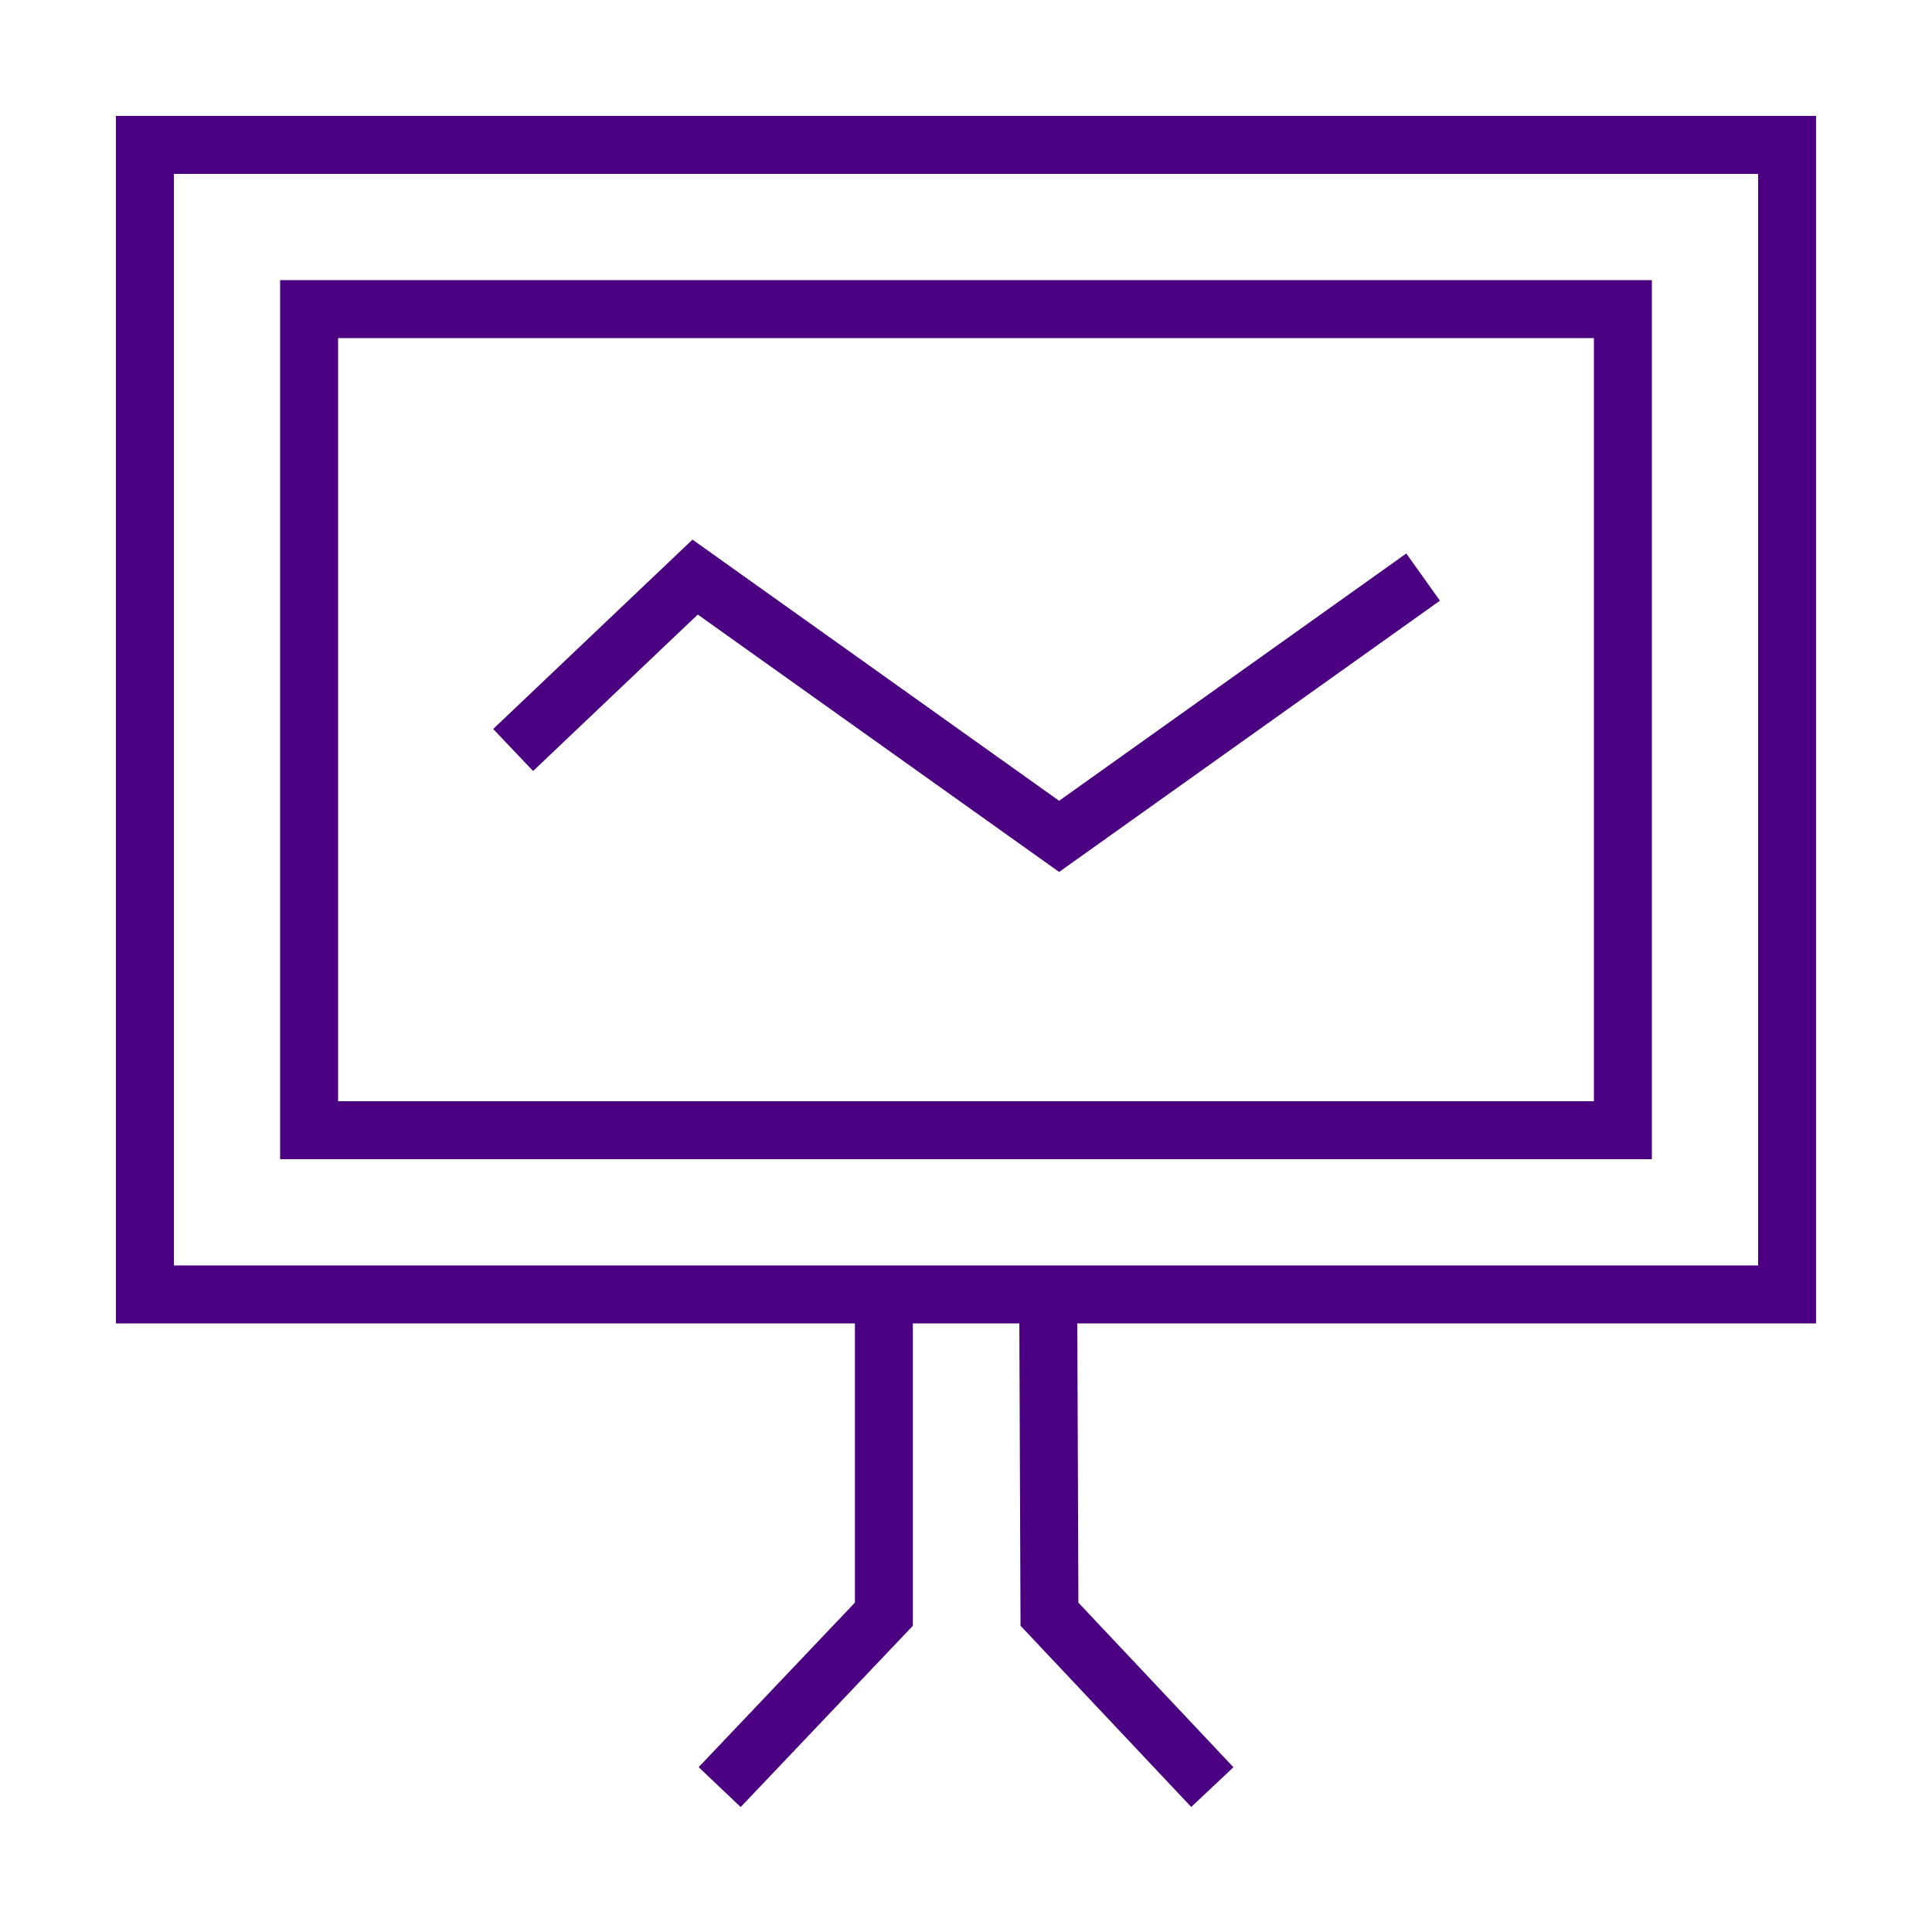
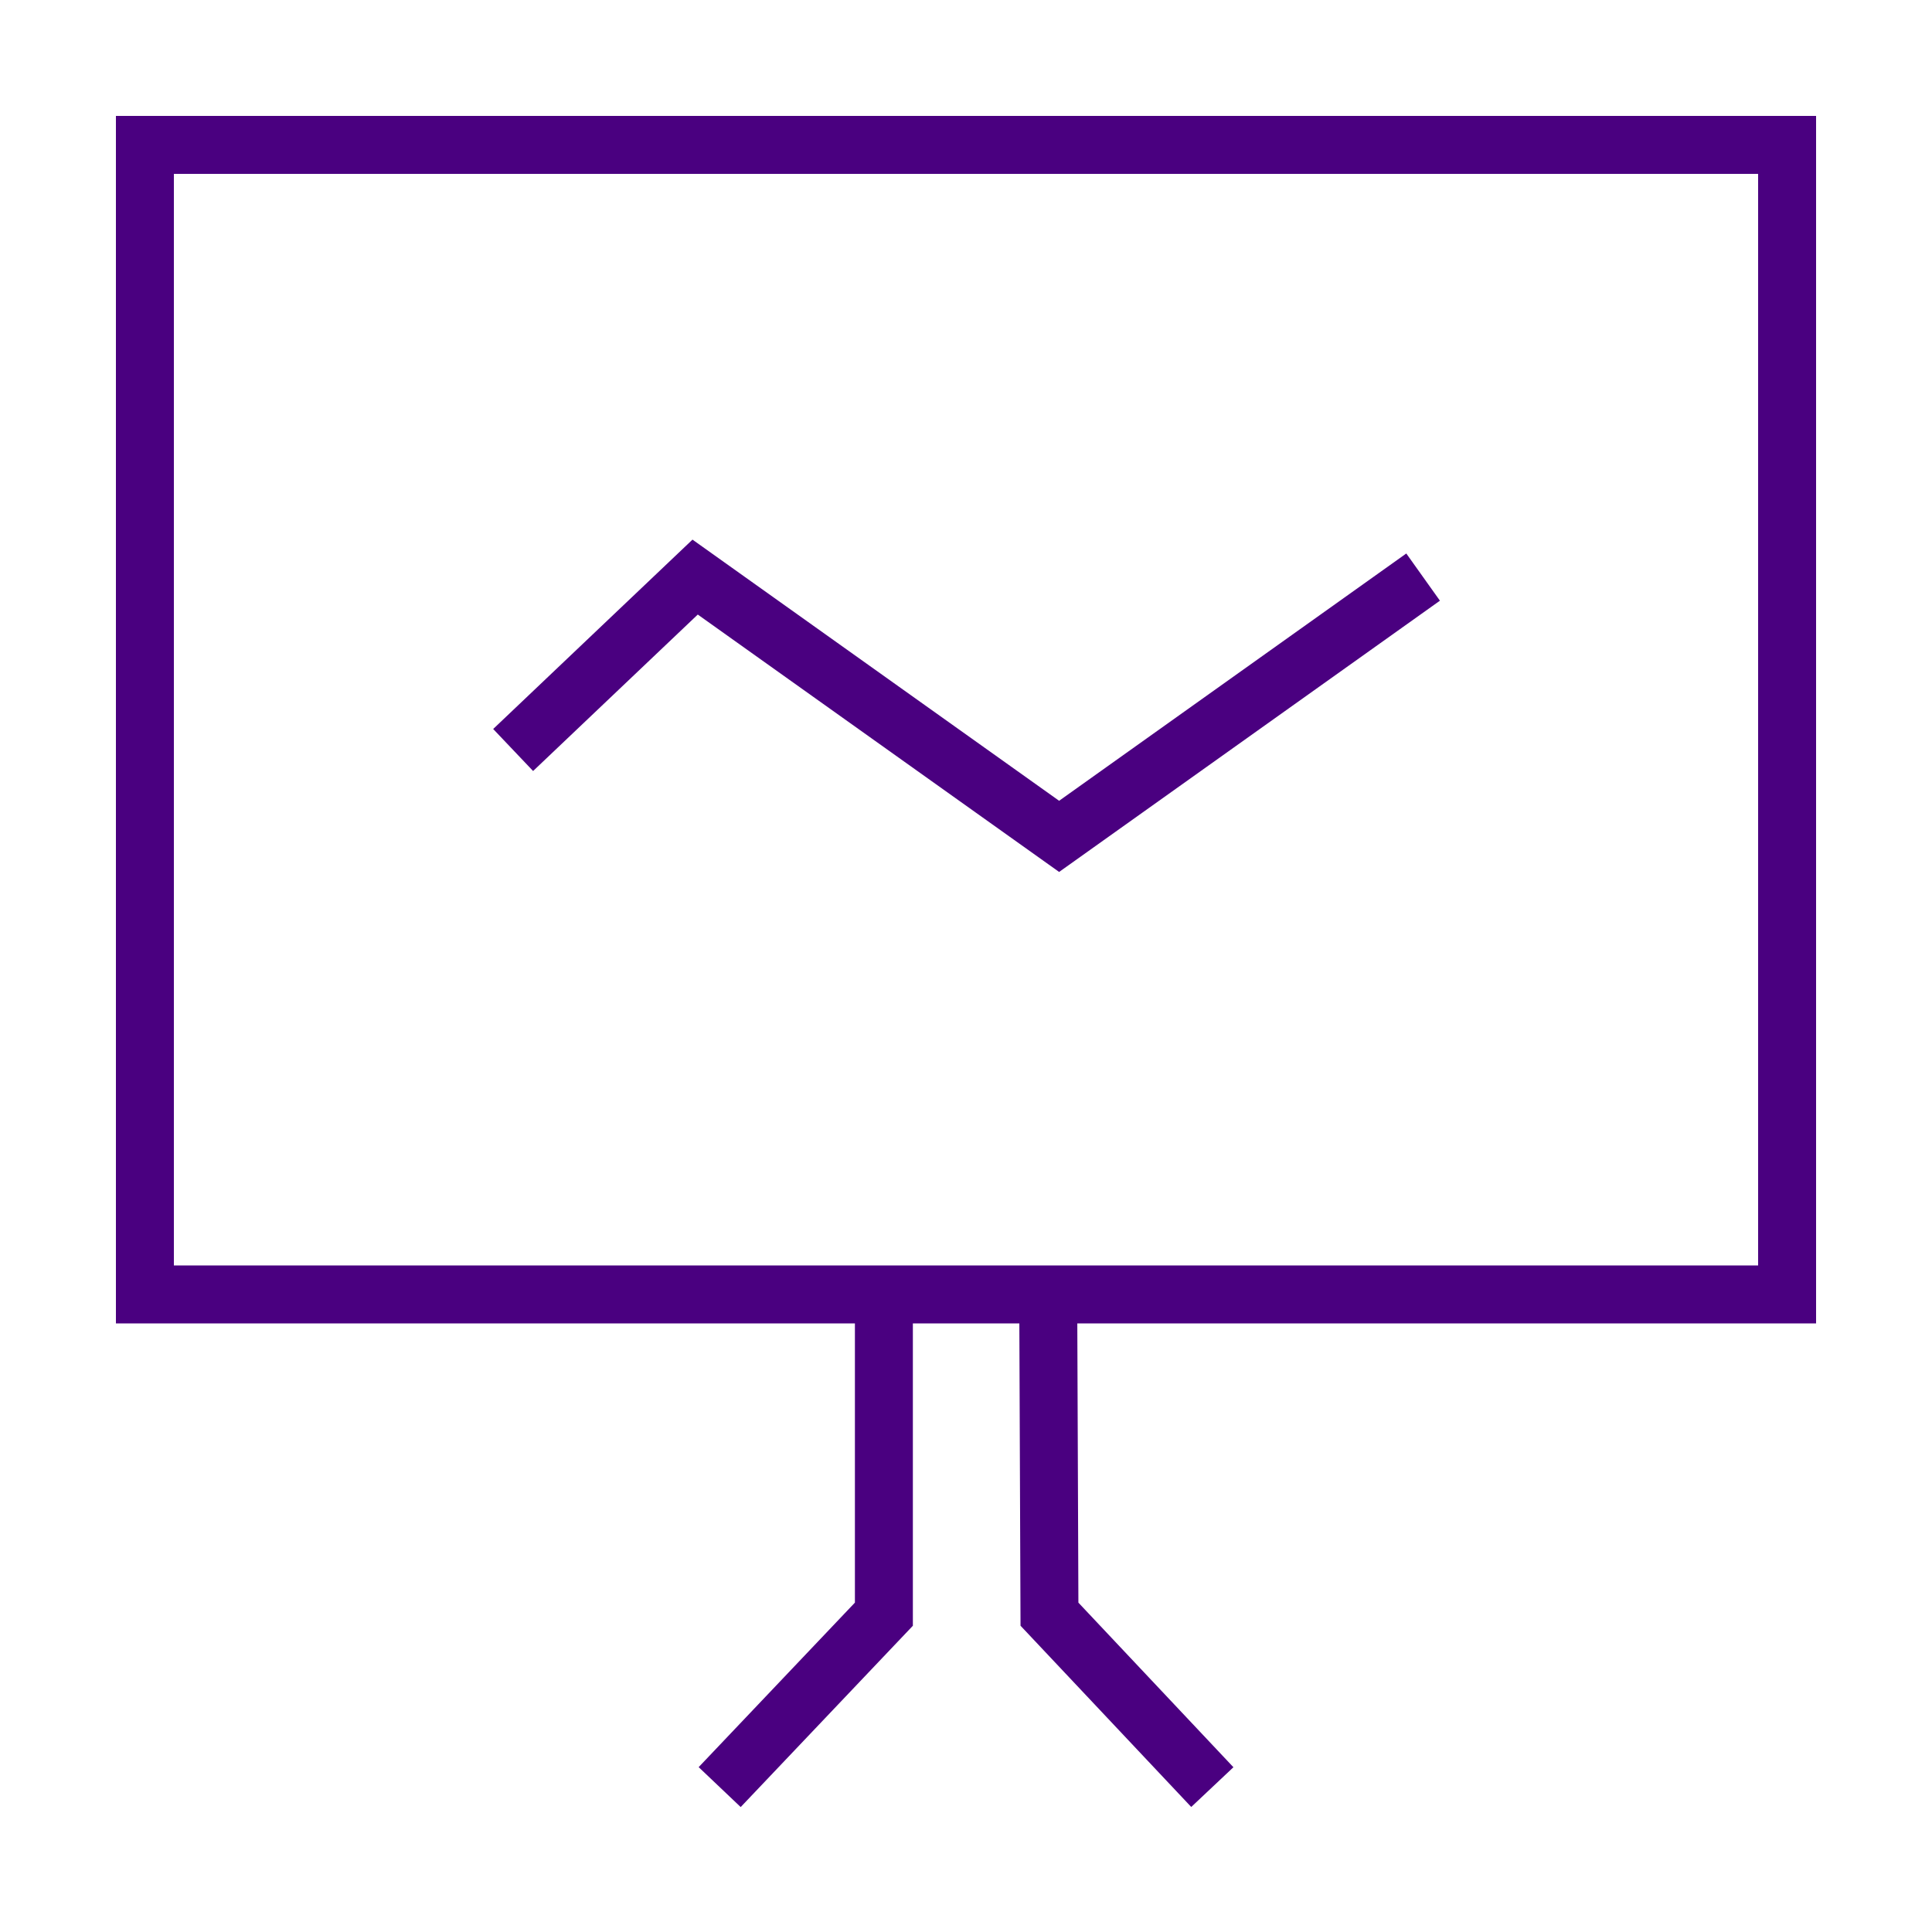
<svg xmlns="http://www.w3.org/2000/svg" version="1.1" id="Capa_1" x="0px" y="0px" viewBox="0 0 100 100" style="enable-background:new 0 0 100 100;" xml:space="preserve">
  <style type="text/css">
	.st0{fill:none;stroke:#4A0080;stroke-width:3;stroke-miterlimit:10;}
	.st1{fill:#4A0080;}
	.st2{fill:#6500AD;}
	.st3{fill:#A167FF;}
	.st4{fill:#DAB8FF;}
	.st5{fill:#0A2FB5;}
	.st6{fill:#2D53ED;}
	.st7{fill:#BCDCFB;}
	.st8{fill:#117C96;}
	.st9{fill:#00B2C7;}
	.st10{fill:#21D8ED;}
	.st11{fill:#A6F5FF;}
	.st12{fill:#990C47;}
	.st13{fill:#C7115C;}
	.st14{fill:#ED5A8F;}
	.st15{fill:#FFD9E5;}
	.st16{fill:#212121;}
	.st17{fill:#585656;}
	.st18{fill:#959392;}
	.st19{fill:#DFDDDD;}
	.st20{fill:#F2F2F2;}
	.st21{fill:#FFFFFF;}
</style>
  <g>
    <g>
-       <rect x="16" y="16" class="st0" width="68" height="42.5" />
-     </g>
+       </g>
    <polyline class="st0" points="54.25,65.66 54.32,83.55 62.75,92.5  " />
    <polyline class="st0" points="45.75,65.66 45.75,83.55 37.25,92.5  " />
    <polyline class="st0" points="26.56,38.82 35.98,29.87 54.82,43.29 73.66,29.87  " />
    <rect x="7.5" y="7.5" class="st0" width="85" height="59.5" />
  </g>
</svg>